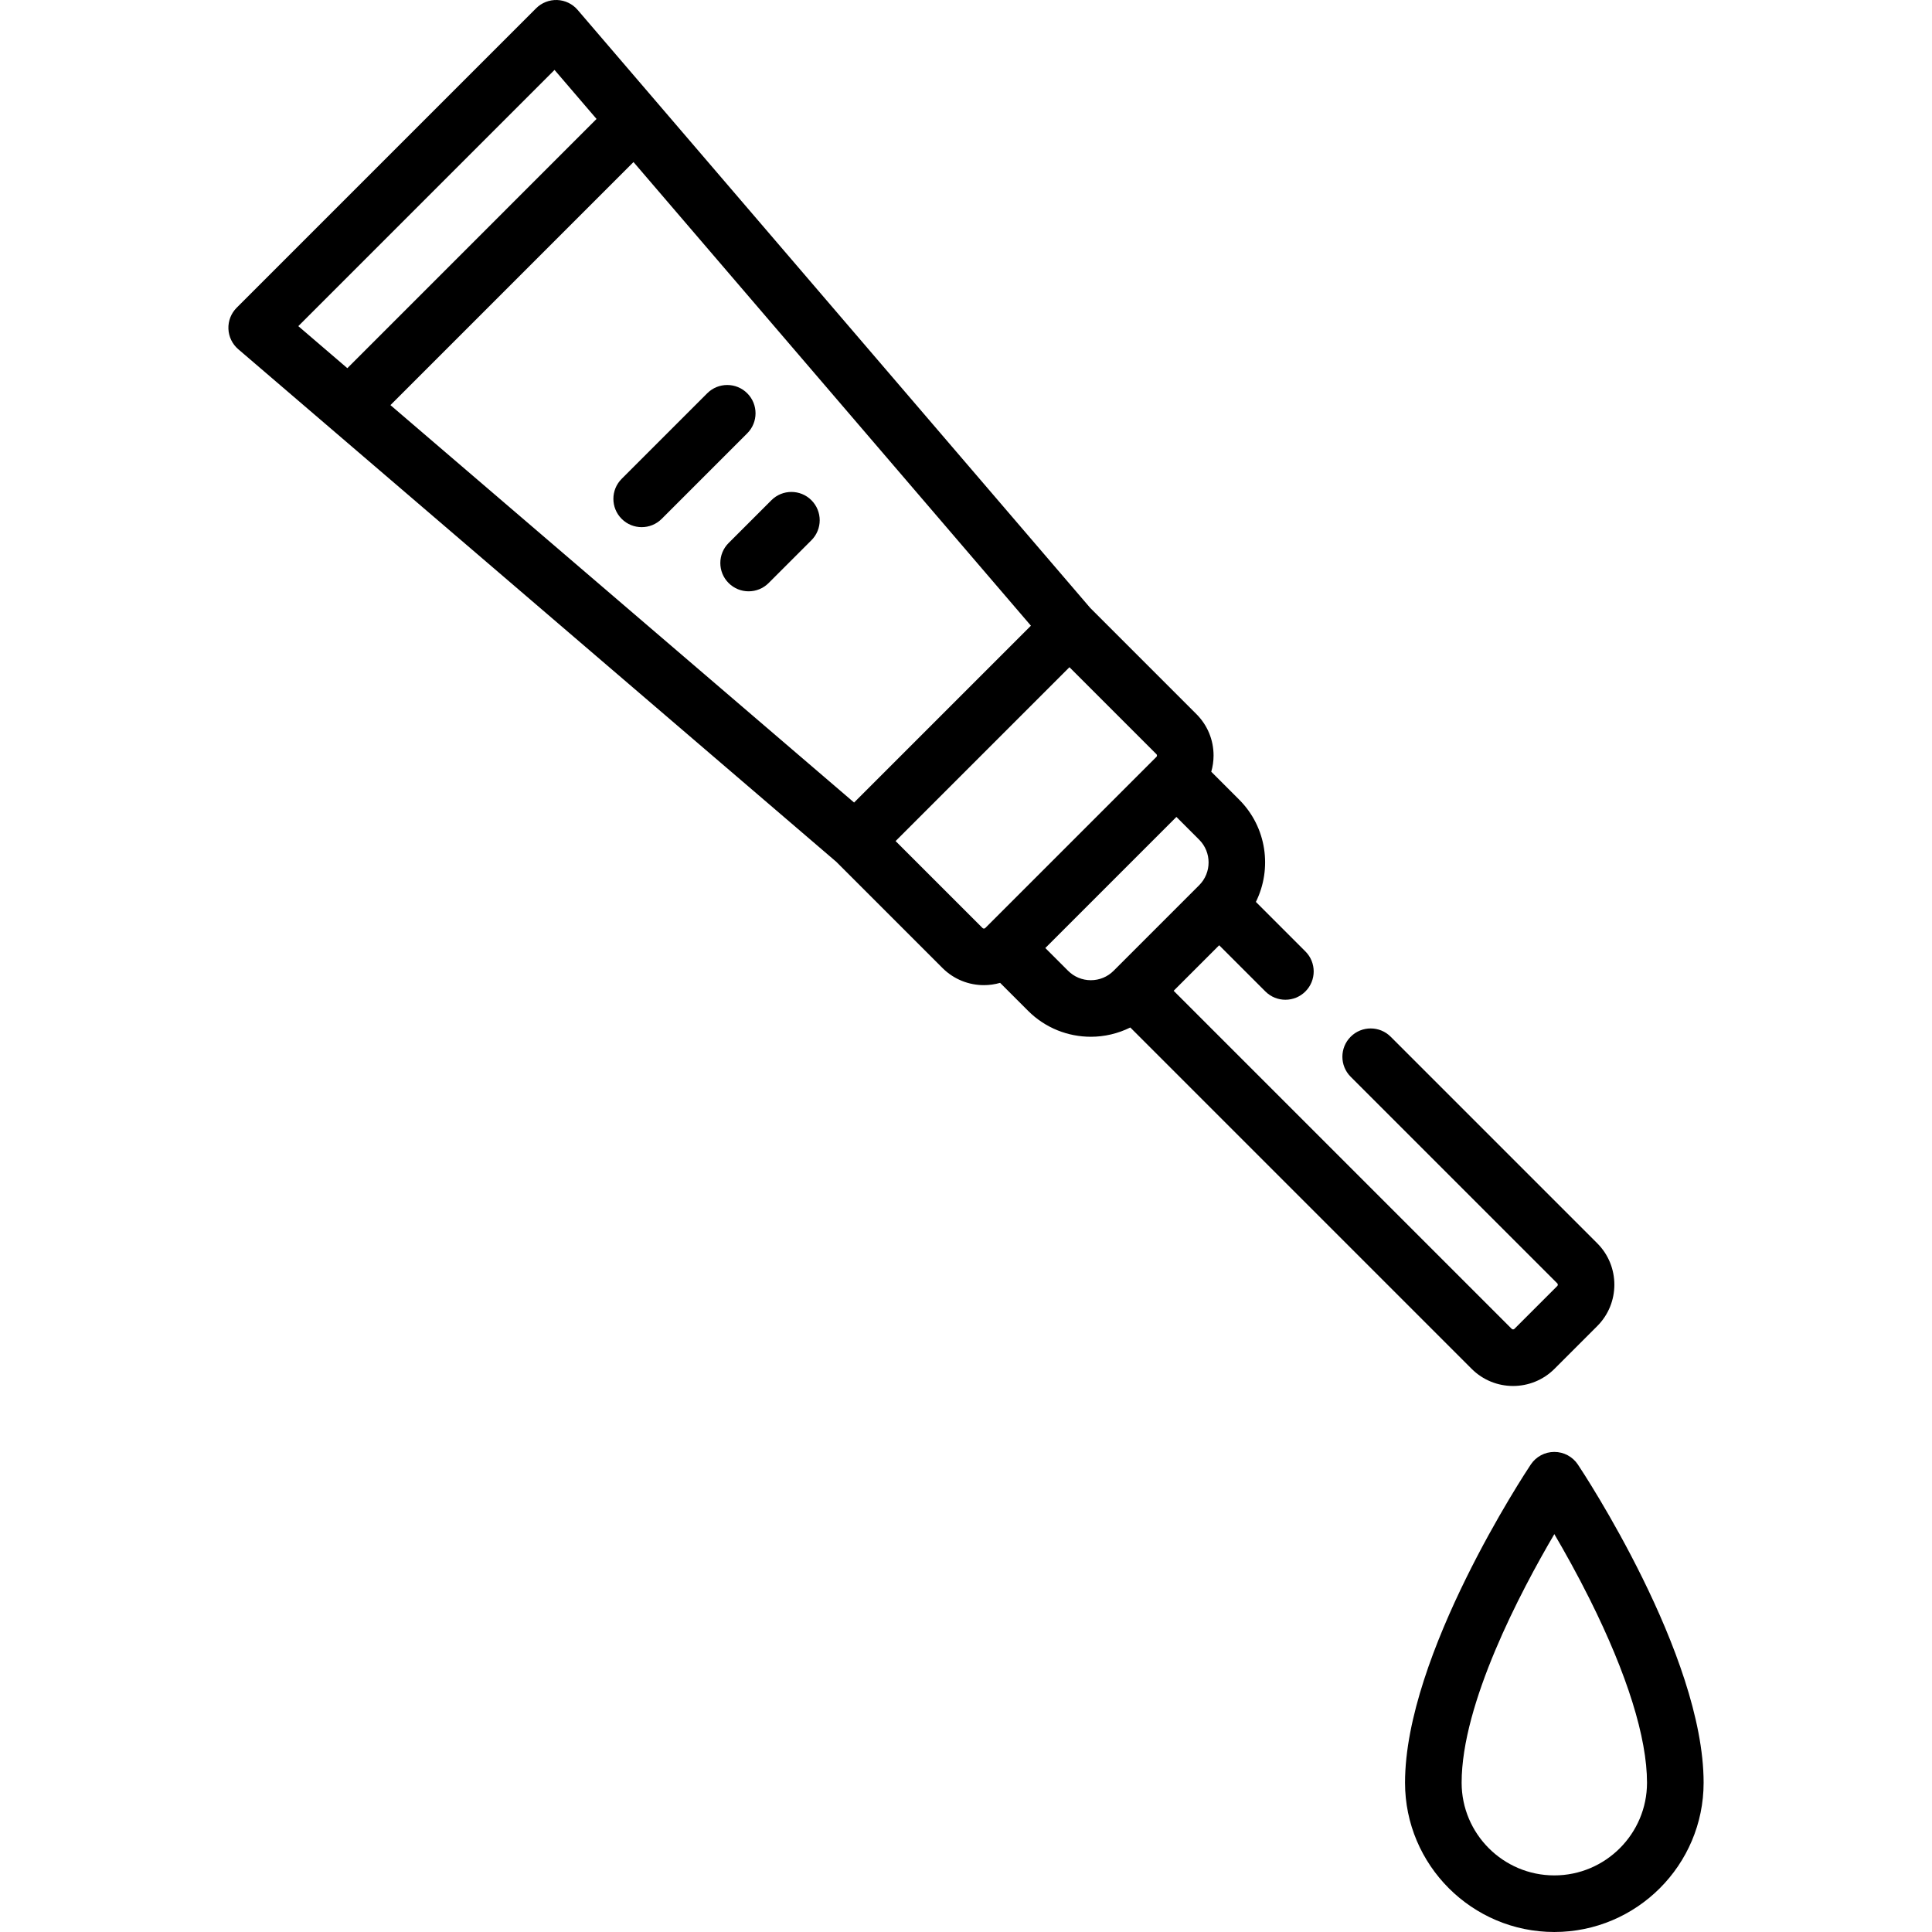
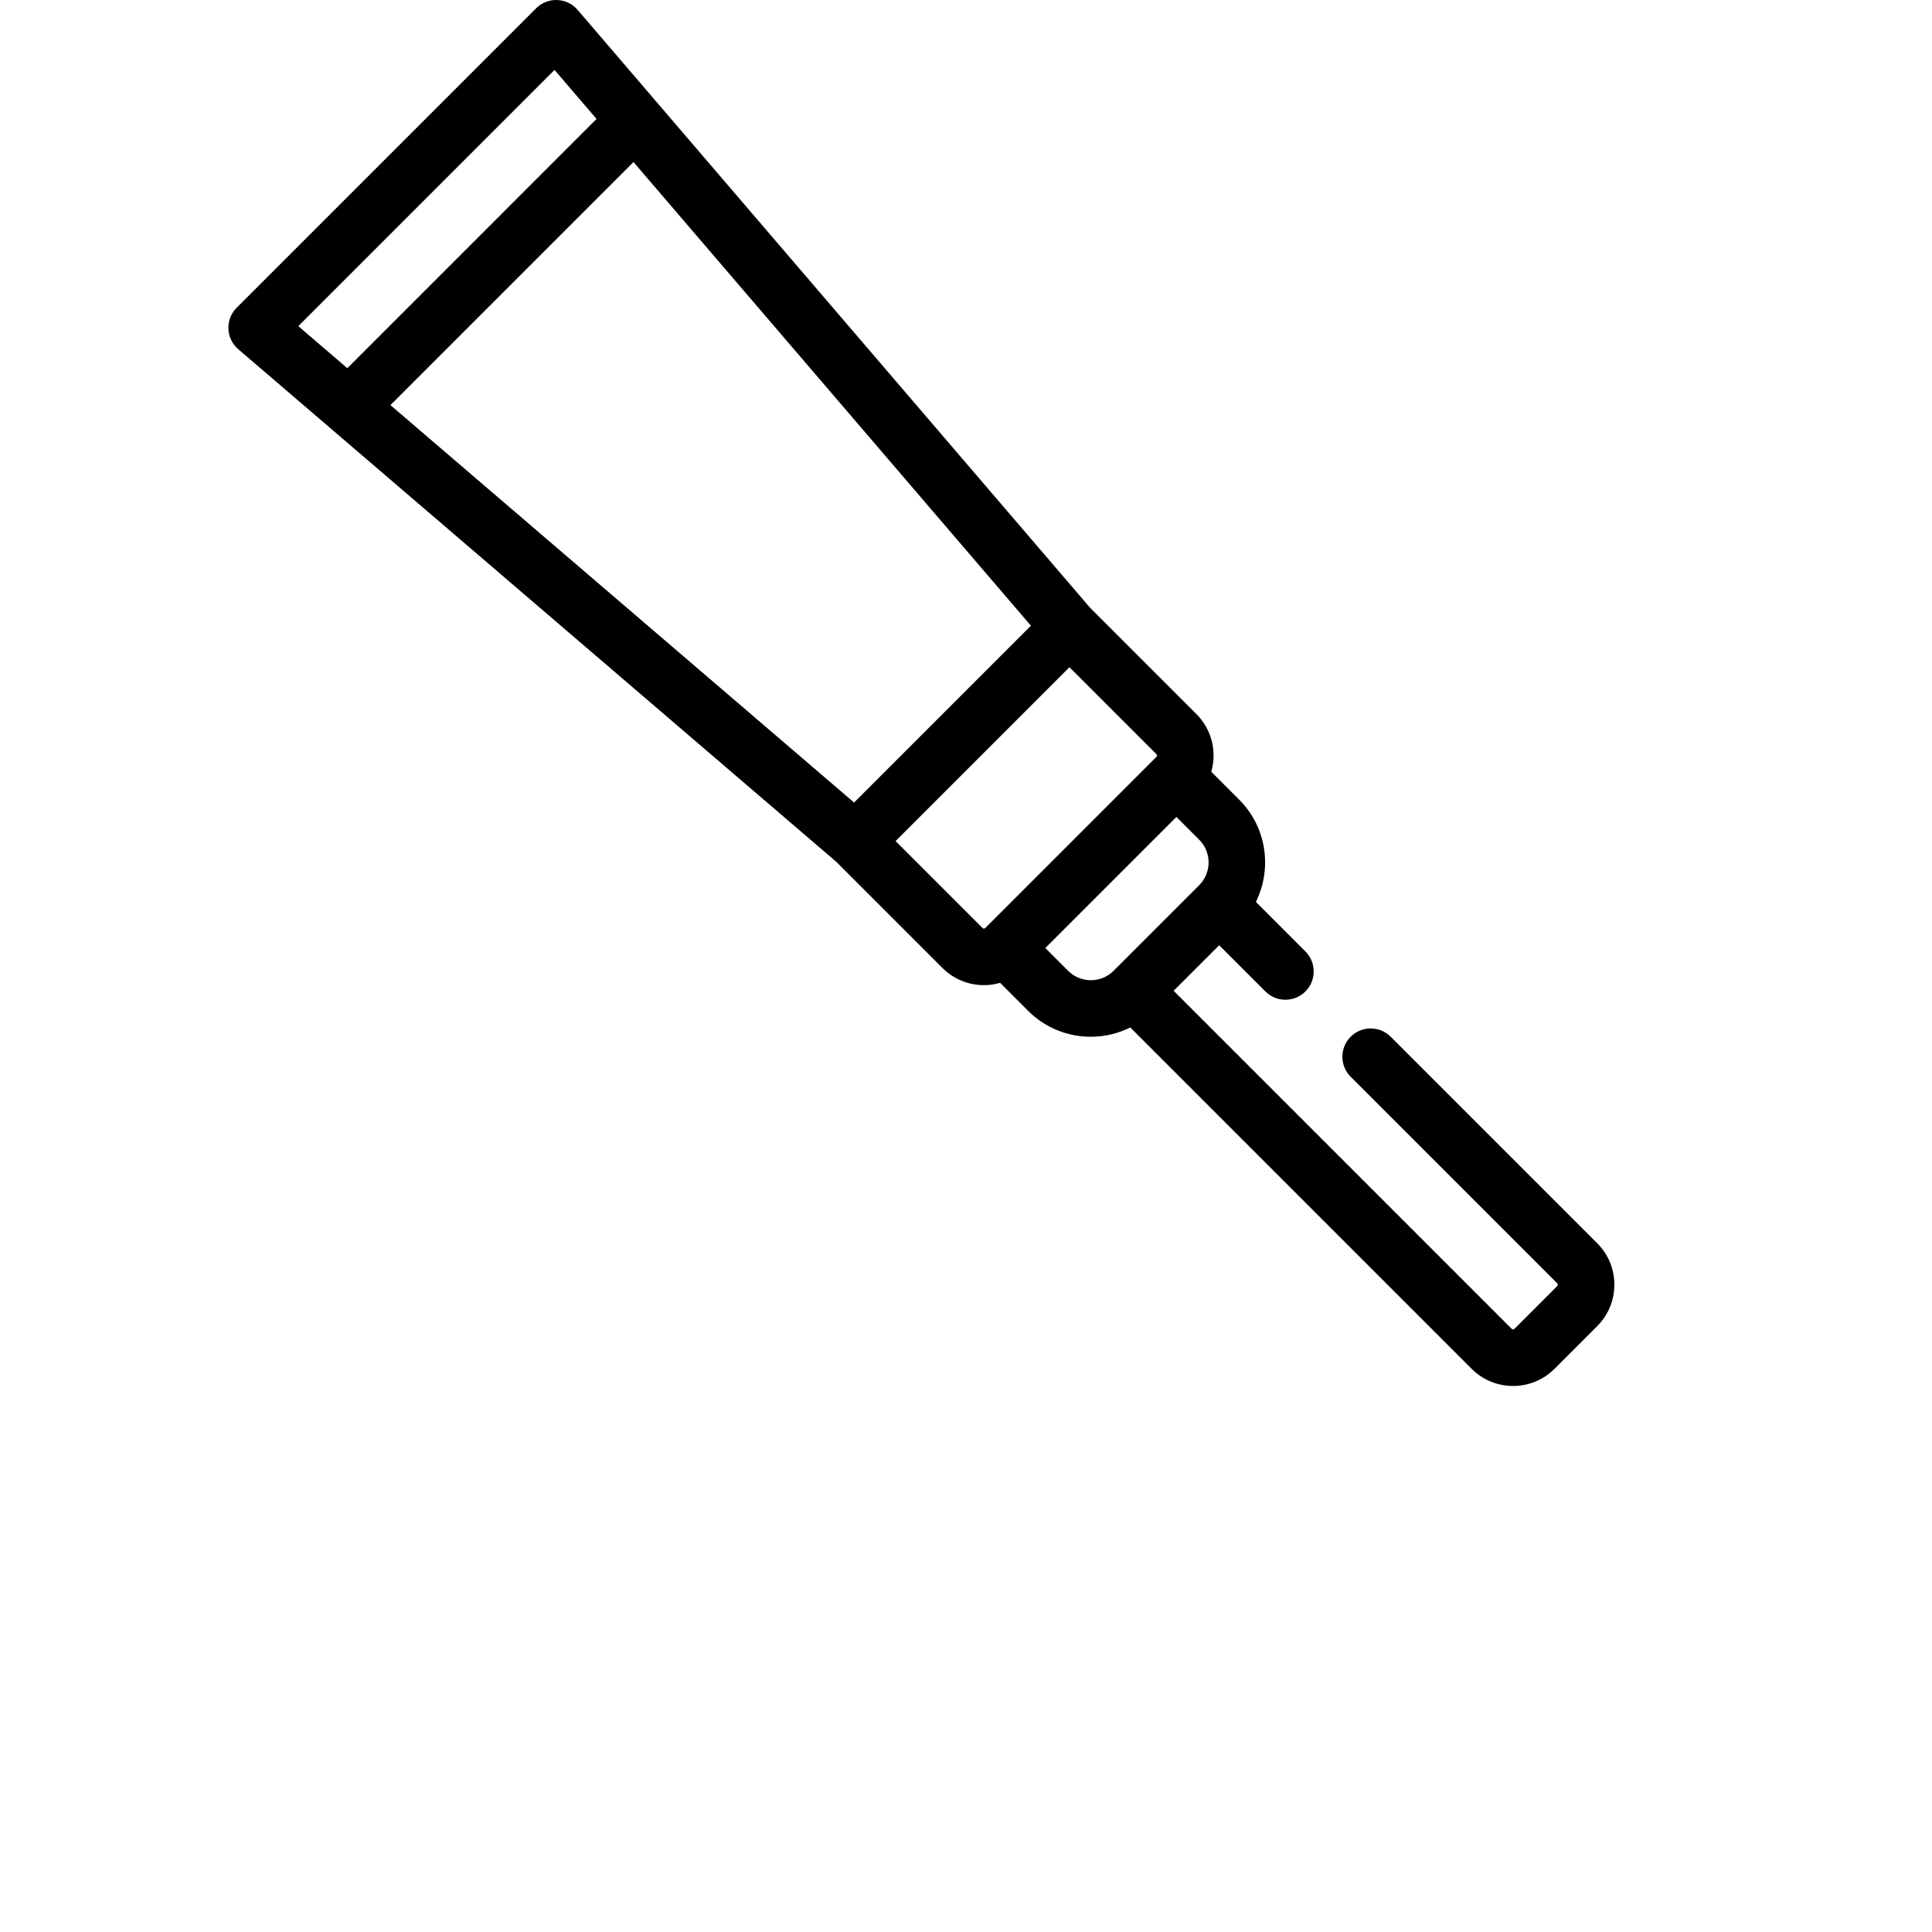
<svg xmlns="http://www.w3.org/2000/svg" id="Capa_1" enable-background="new 0 0 512 512" height="512" viewBox="0 0 512 512" width="512">
  <g>
    <path d="m390.007 362.762c3.025 3.024 6.998 4.537 10.971 4.537s7.947-1.513 10.972-4.537l11.336-11.336c6.05-6.05 6.05-15.893 0-21.943l-54.738-54.738c-2.929-2.929-7.678-2.929-10.606 0-2.929 2.929-2.929 7.678 0 10.606l54.738 54.738c.037.038.151.151.151.365s-.114.328-.151.365l-11.336 11.336c-.202.201-.53.202-.731 0l-89.584-89.584 12.067-12.067 12.243 12.243c1.464 1.465 3.384 2.197 5.303 2.197s3.839-.732 5.303-2.197c2.929-2.929 2.929-7.677 0-10.606l-13.124-13.125c4.358-8.8 2.897-19.775-4.422-27.094l-7.402-7.402c.396-1.381.61-2.823.61-4.299 0-4.145-1.614-8.042-4.545-10.972l-28.138-28.138-135.85-158.492c-1.359-1.586-3.319-2.533-5.407-2.614-2.079-.075-4.114.714-5.591 2.191l-79.355 79.356c-1.477 1.477-2.271 3.503-2.191 5.591s1.027 4.047 2.614 5.407l158.491 135.85 28.138 28.138c3.025 3.024 6.998 4.537 10.971 4.537 1.447 0 2.893-.206 4.295-.608l7.407 7.407c4.587 4.588 10.614 6.881 16.64 6.881 3.588 0 7.17-.833 10.455-2.459zm-286.536-255.402 64.413-64.413 105.319 122.872-46.86 46.86zm43.484-88.83 11.138 12.995-66.044 66.045-12.995-11.139zm90.386 204.364 46.076-46.076 23.039 23.039c.037.038.151.151.151.365 0 .213-.114.327-.151.365l-45.345 45.346c-.202.202-.53.202-.731 0zm45.712 34.374-6.033-6.033 34.739-34.74 6.033 6.033c3.327 3.327 3.327 8.74 0 12.066l-22.673 22.673c-1.611 1.611-3.754 2.499-6.033 2.499s-4.422-.887-6.033-2.498z" />
-     <path d="m418.152 388.114c-1.391-2.086-3.732-3.34-6.24-3.34s-4.85 1.253-6.24 3.34c-1.361 2.041-33.324 50.376-33.324 84.321 0 21.816 17.749 39.564 39.564 39.564s39.564-17.749 39.564-39.564c0-33.945-31.963-82.28-33.324-84.321zm-6.241 108.886c-13.545 0-24.564-11.02-24.564-24.564 0-21.003 15.564-50.548 24.567-65.881 2.738 4.663 6.081 10.639 9.399 17.288 9.919 19.872 15.162 36.675 15.162 48.594.001 13.543-11.019 24.563-24.564 24.563z" />
-     <path d="m204.427 132.566-11.337 11.336c-2.929 2.929-2.929 7.677 0 10.606 1.464 1.465 3.384 2.197 5.303 2.197s3.839-.732 5.303-2.197l11.337-11.336c2.929-2.929 2.929-7.677 0-10.606-2.928-2.929-7.677-2.929-10.606 0z" />
-     <path d="m198.029 104.225c-2.928-2.929-7.677-2.929-10.606 0l-22.673 22.673c-2.929 2.929-2.929 7.678 0 10.606 1.464 1.465 3.384 2.197 5.303 2.197s3.839-.732 5.303-2.197l22.673-22.673c2.929-2.928 2.929-7.677 0-10.606z" />
  </g>
</svg>